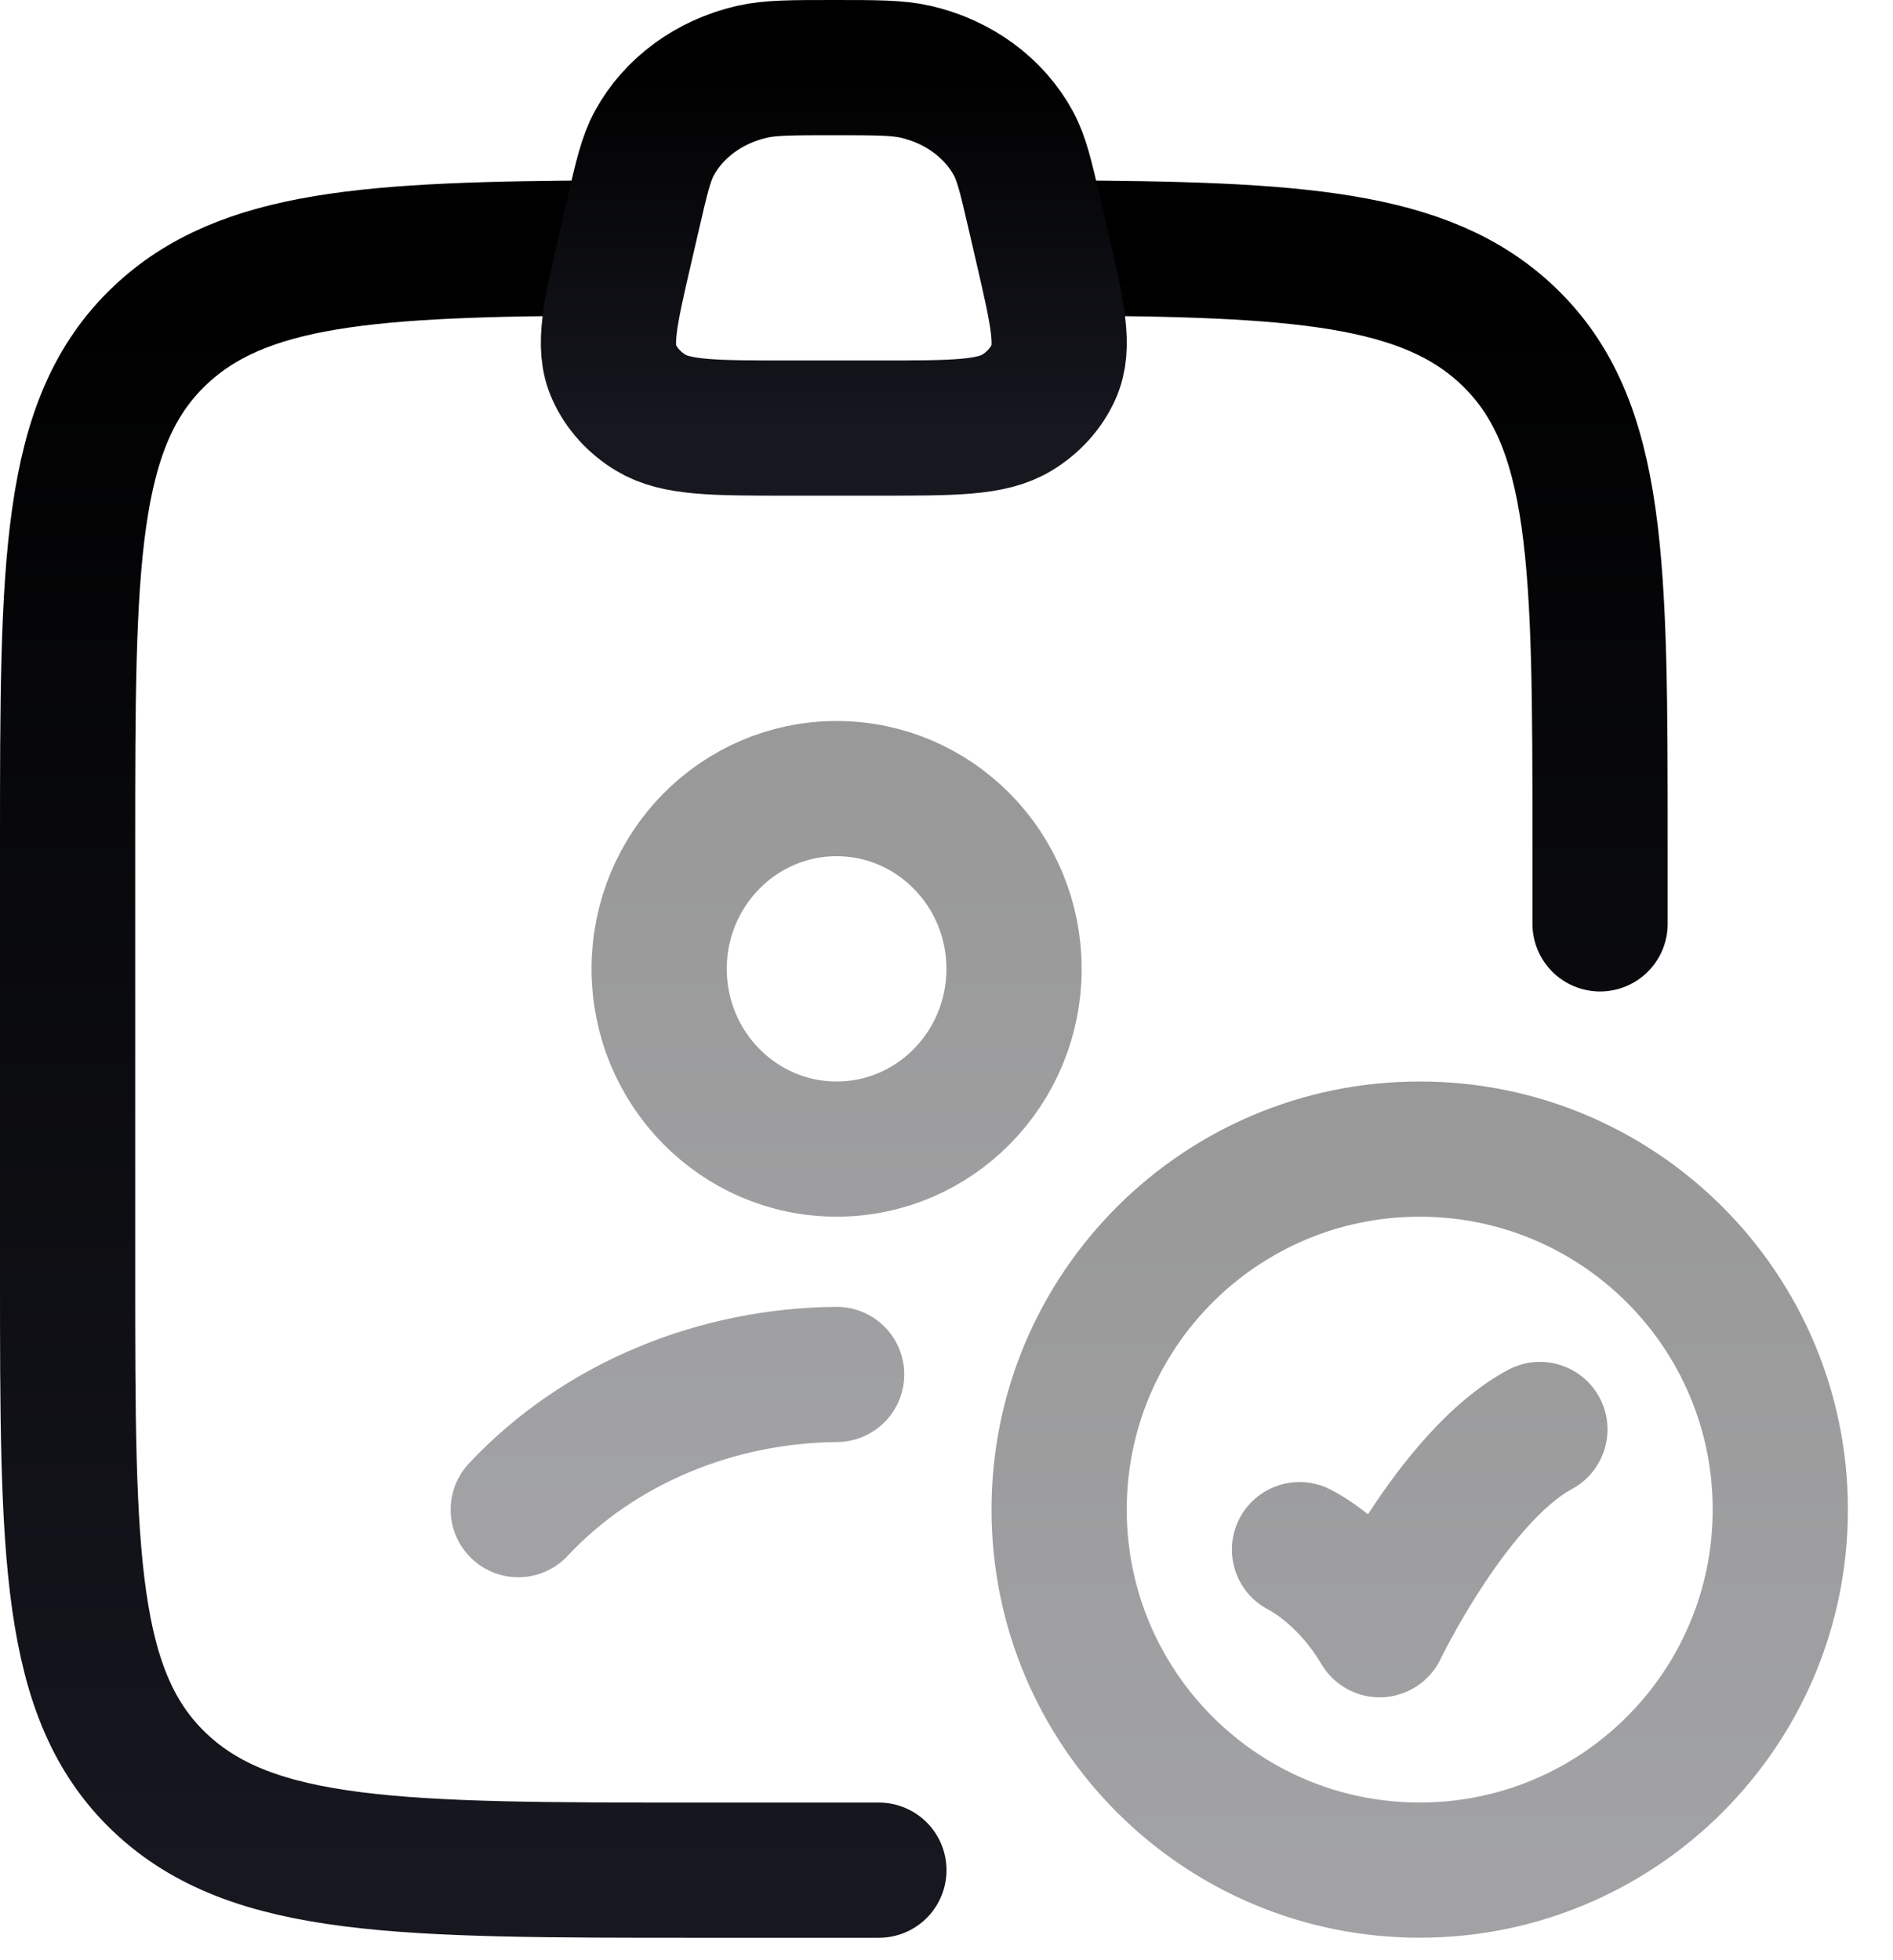
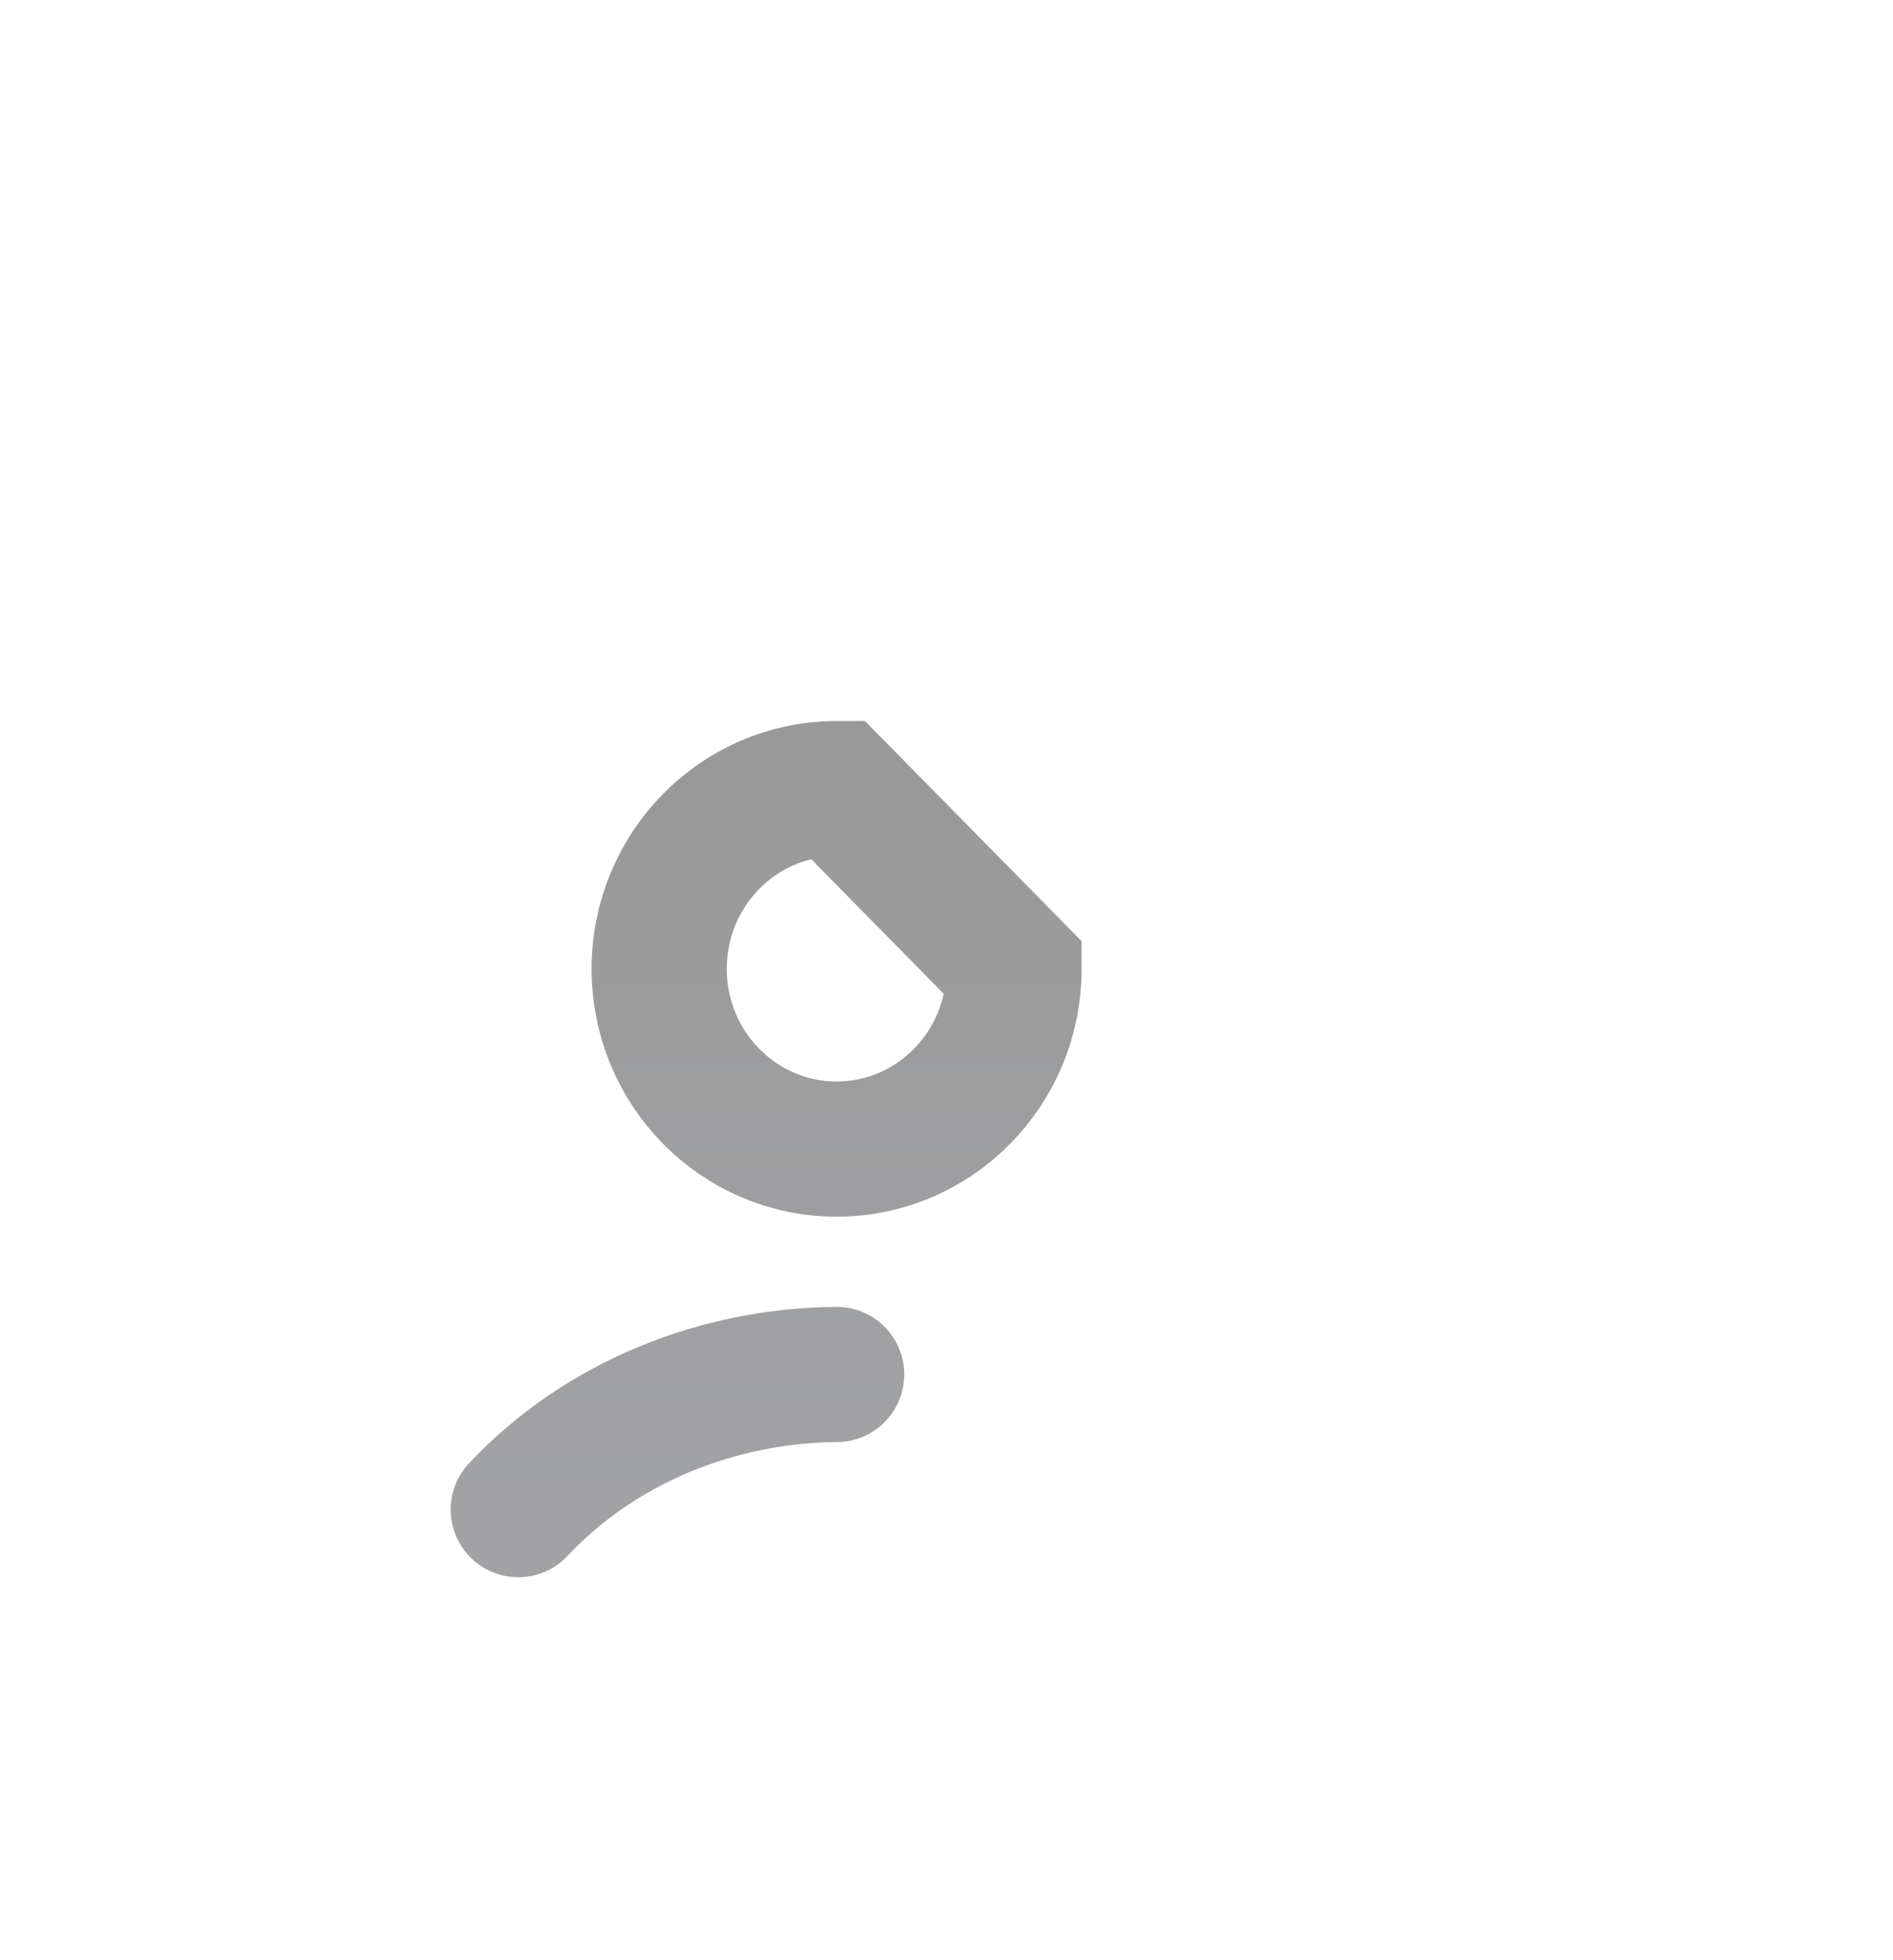
<svg xmlns="http://www.w3.org/2000/svg" width="28" height="29" viewBox="0 0 28 29" fill="none">
-   <path opacity="0.4" d="M7.666 22.334C8.888 21.031 10.63 20.349 12.375 20.334M14.999 14.334C14.999 15.806 13.824 17 12.375 17C10.925 17 9.75 15.806 9.75 14.334C9.75 12.861 10.925 11.667 12.375 11.667C13.824 11.667 14.999 12.861 14.999 14.334Z" stroke="url(#paint0_linear_7566_15345)" stroke-width="2" stroke-linecap="round" />
-   <path d="M9 3.669C5.474 3.683 3.588 3.806 2.367 4.963C1 6.258 1 8.342 1 12.51V18.826C1 22.994 1 25.078 2.367 26.373C3.734 27.668 5.934 27.668 10.333 27.668H13M15.667 3.669C19.192 3.683 21.079 3.806 22.3 4.963C23.667 6.258 23.667 8.342 23.667 12.51V13.668" stroke="url(#paint1_linear_7566_15345)" stroke-width="2" stroke-linecap="round" stroke-linejoin="round" />
-   <path d="M9.363 3.176C9.491 2.622 9.555 2.346 9.678 2.12C9.964 1.594 10.492 1.207 11.122 1.062C11.393 1 11.706 1 12.333 1C12.961 1 13.274 1 13.545 1.062C14.175 1.207 14.703 1.594 14.989 2.12C15.112 2.346 15.176 2.622 15.304 3.176L15.415 3.656C15.642 4.637 15.755 5.127 15.584 5.504C15.473 5.749 15.284 5.958 15.041 6.105C14.666 6.333 14.11 6.333 12.998 6.333H11.669C10.557 6.333 10.001 6.333 9.625 6.105C9.382 5.958 9.193 5.749 9.083 5.504C8.911 5.127 9.025 4.637 9.252 3.656L9.363 3.176Z" stroke="url(#paint2_linear_7566_15345)" stroke-width="2" />
-   <path opacity="0.4" d="M19.652 22.023C19.154 21.786 18.557 21.997 18.319 22.495C18.081 22.994 18.293 23.591 18.791 23.828L19.222 22.926L19.652 22.023ZM20.407 24.111L19.545 24.619C19.733 24.937 20.081 25.126 20.45 25.11C20.819 25.094 21.149 24.876 21.309 24.543L20.407 24.111ZM23.251 22.029C23.737 21.767 23.919 21.16 23.658 20.674C23.396 20.188 22.789 20.006 22.303 20.268L22.777 21.148L23.251 22.029ZM26.333 22.333H25.333C25.333 24.727 23.393 26.667 20.999 26.667V27.667V28.667C24.497 28.667 27.333 25.831 27.333 22.333H26.333ZM20.999 27.667V26.667C18.606 26.667 16.666 24.727 16.666 22.333H15.666H14.666C14.666 25.831 17.502 28.667 20.999 28.667V27.667ZM15.666 22.333H16.666C16.666 19.94 18.606 18 20.999 18V17V16C17.502 16 14.666 18.835 14.666 22.333H15.666ZM20.999 17V18C23.393 18 25.333 19.94 25.333 22.333H26.333H27.333C27.333 18.835 24.497 16 20.999 16V17ZM19.222 22.926C18.791 23.828 18.791 23.828 18.79 23.828C18.79 23.828 18.79 23.828 18.79 23.828C18.789 23.828 18.789 23.828 18.788 23.827C18.788 23.827 18.787 23.826 18.786 23.826C18.785 23.826 18.784 23.825 18.782 23.824C18.78 23.823 18.778 23.822 18.777 23.822C18.775 23.821 18.775 23.821 18.777 23.822C18.781 23.824 18.794 23.831 18.813 23.843C18.851 23.866 18.916 23.909 18.994 23.972C19.152 24.1 19.363 24.309 19.545 24.619L20.407 24.111L21.268 23.604C20.943 23.051 20.561 22.667 20.253 22.418C20.099 22.293 19.962 22.201 19.858 22.137C19.805 22.105 19.761 22.08 19.726 22.061C19.709 22.052 19.694 22.044 19.681 22.038C19.675 22.035 19.67 22.032 19.665 22.029C19.662 22.028 19.66 22.027 19.658 22.026C19.657 22.026 19.656 22.025 19.655 22.025C19.654 22.024 19.654 22.024 19.654 22.024C19.653 22.024 19.653 22.024 19.653 22.024C19.652 22.023 19.652 22.023 19.222 22.926ZM20.407 24.111C21.309 24.543 21.309 24.543 21.308 24.543C21.308 24.543 21.308 24.544 21.308 24.544C21.308 24.544 21.308 24.544 21.308 24.544C21.308 24.544 21.308 24.544 21.308 24.544C21.308 24.544 21.309 24.543 21.309 24.541C21.311 24.539 21.313 24.534 21.316 24.527C21.323 24.514 21.333 24.493 21.348 24.465C21.376 24.409 21.419 24.326 21.475 24.224C21.587 24.018 21.749 23.738 21.946 23.44C22.369 22.798 22.847 22.247 23.251 22.029L22.777 21.148L22.303 20.268C21.426 20.74 20.718 21.669 20.277 22.337C20.041 22.694 19.851 23.025 19.719 23.266C19.653 23.388 19.601 23.488 19.565 23.559C19.547 23.595 19.532 23.623 19.522 23.643C19.517 23.654 19.513 23.662 19.51 23.668C19.509 23.671 19.508 23.673 19.507 23.675C19.506 23.676 19.506 23.677 19.506 23.677C19.506 23.678 19.505 23.678 19.505 23.678C19.505 23.679 19.505 23.679 19.505 23.679C19.505 23.679 19.505 23.679 20.407 24.111Z" fill="url(#paint3_linear_7566_15345)" />
+   <path opacity="0.4" d="M7.666 22.334C8.888 21.031 10.63 20.349 12.375 20.334M14.999 14.334C14.999 15.806 13.824 17 12.375 17C10.925 17 9.75 15.806 9.75 14.334C9.75 12.861 10.925 11.667 12.375 11.667Z" stroke="url(#paint0_linear_7566_15345)" stroke-width="2" stroke-linecap="round" />
  <defs>
    <linearGradient id="paint0_linear_7566_15345" x1="11.333" y1="11.667" x2="11.333" y2="22.334" gradientUnits="userSpaceOnUse">
      <stop />
      <stop offset="1" stop-color="#16171F" />
    </linearGradient>
    <linearGradient id="paint1_linear_7566_15345" x1="12.333" y1="3.669" x2="12.333" y2="27.668" gradientUnits="userSpaceOnUse">
      <stop />
      <stop offset="1" stop-color="#16171F" />
    </linearGradient>
    <linearGradient id="paint2_linear_7566_15345" x1="12.333" y1="1" x2="12.333" y2="6.333" gradientUnits="userSpaceOnUse">
      <stop />
      <stop offset="1" stop-color="#16171F" />
    </linearGradient>
    <linearGradient id="paint3_linear_7566_15345" x1="20.999" y1="17" x2="20.999" y2="27.667" gradientUnits="userSpaceOnUse">
      <stop />
      <stop offset="1" stop-color="#16171F" />
    </linearGradient>
  </defs>
</svg>